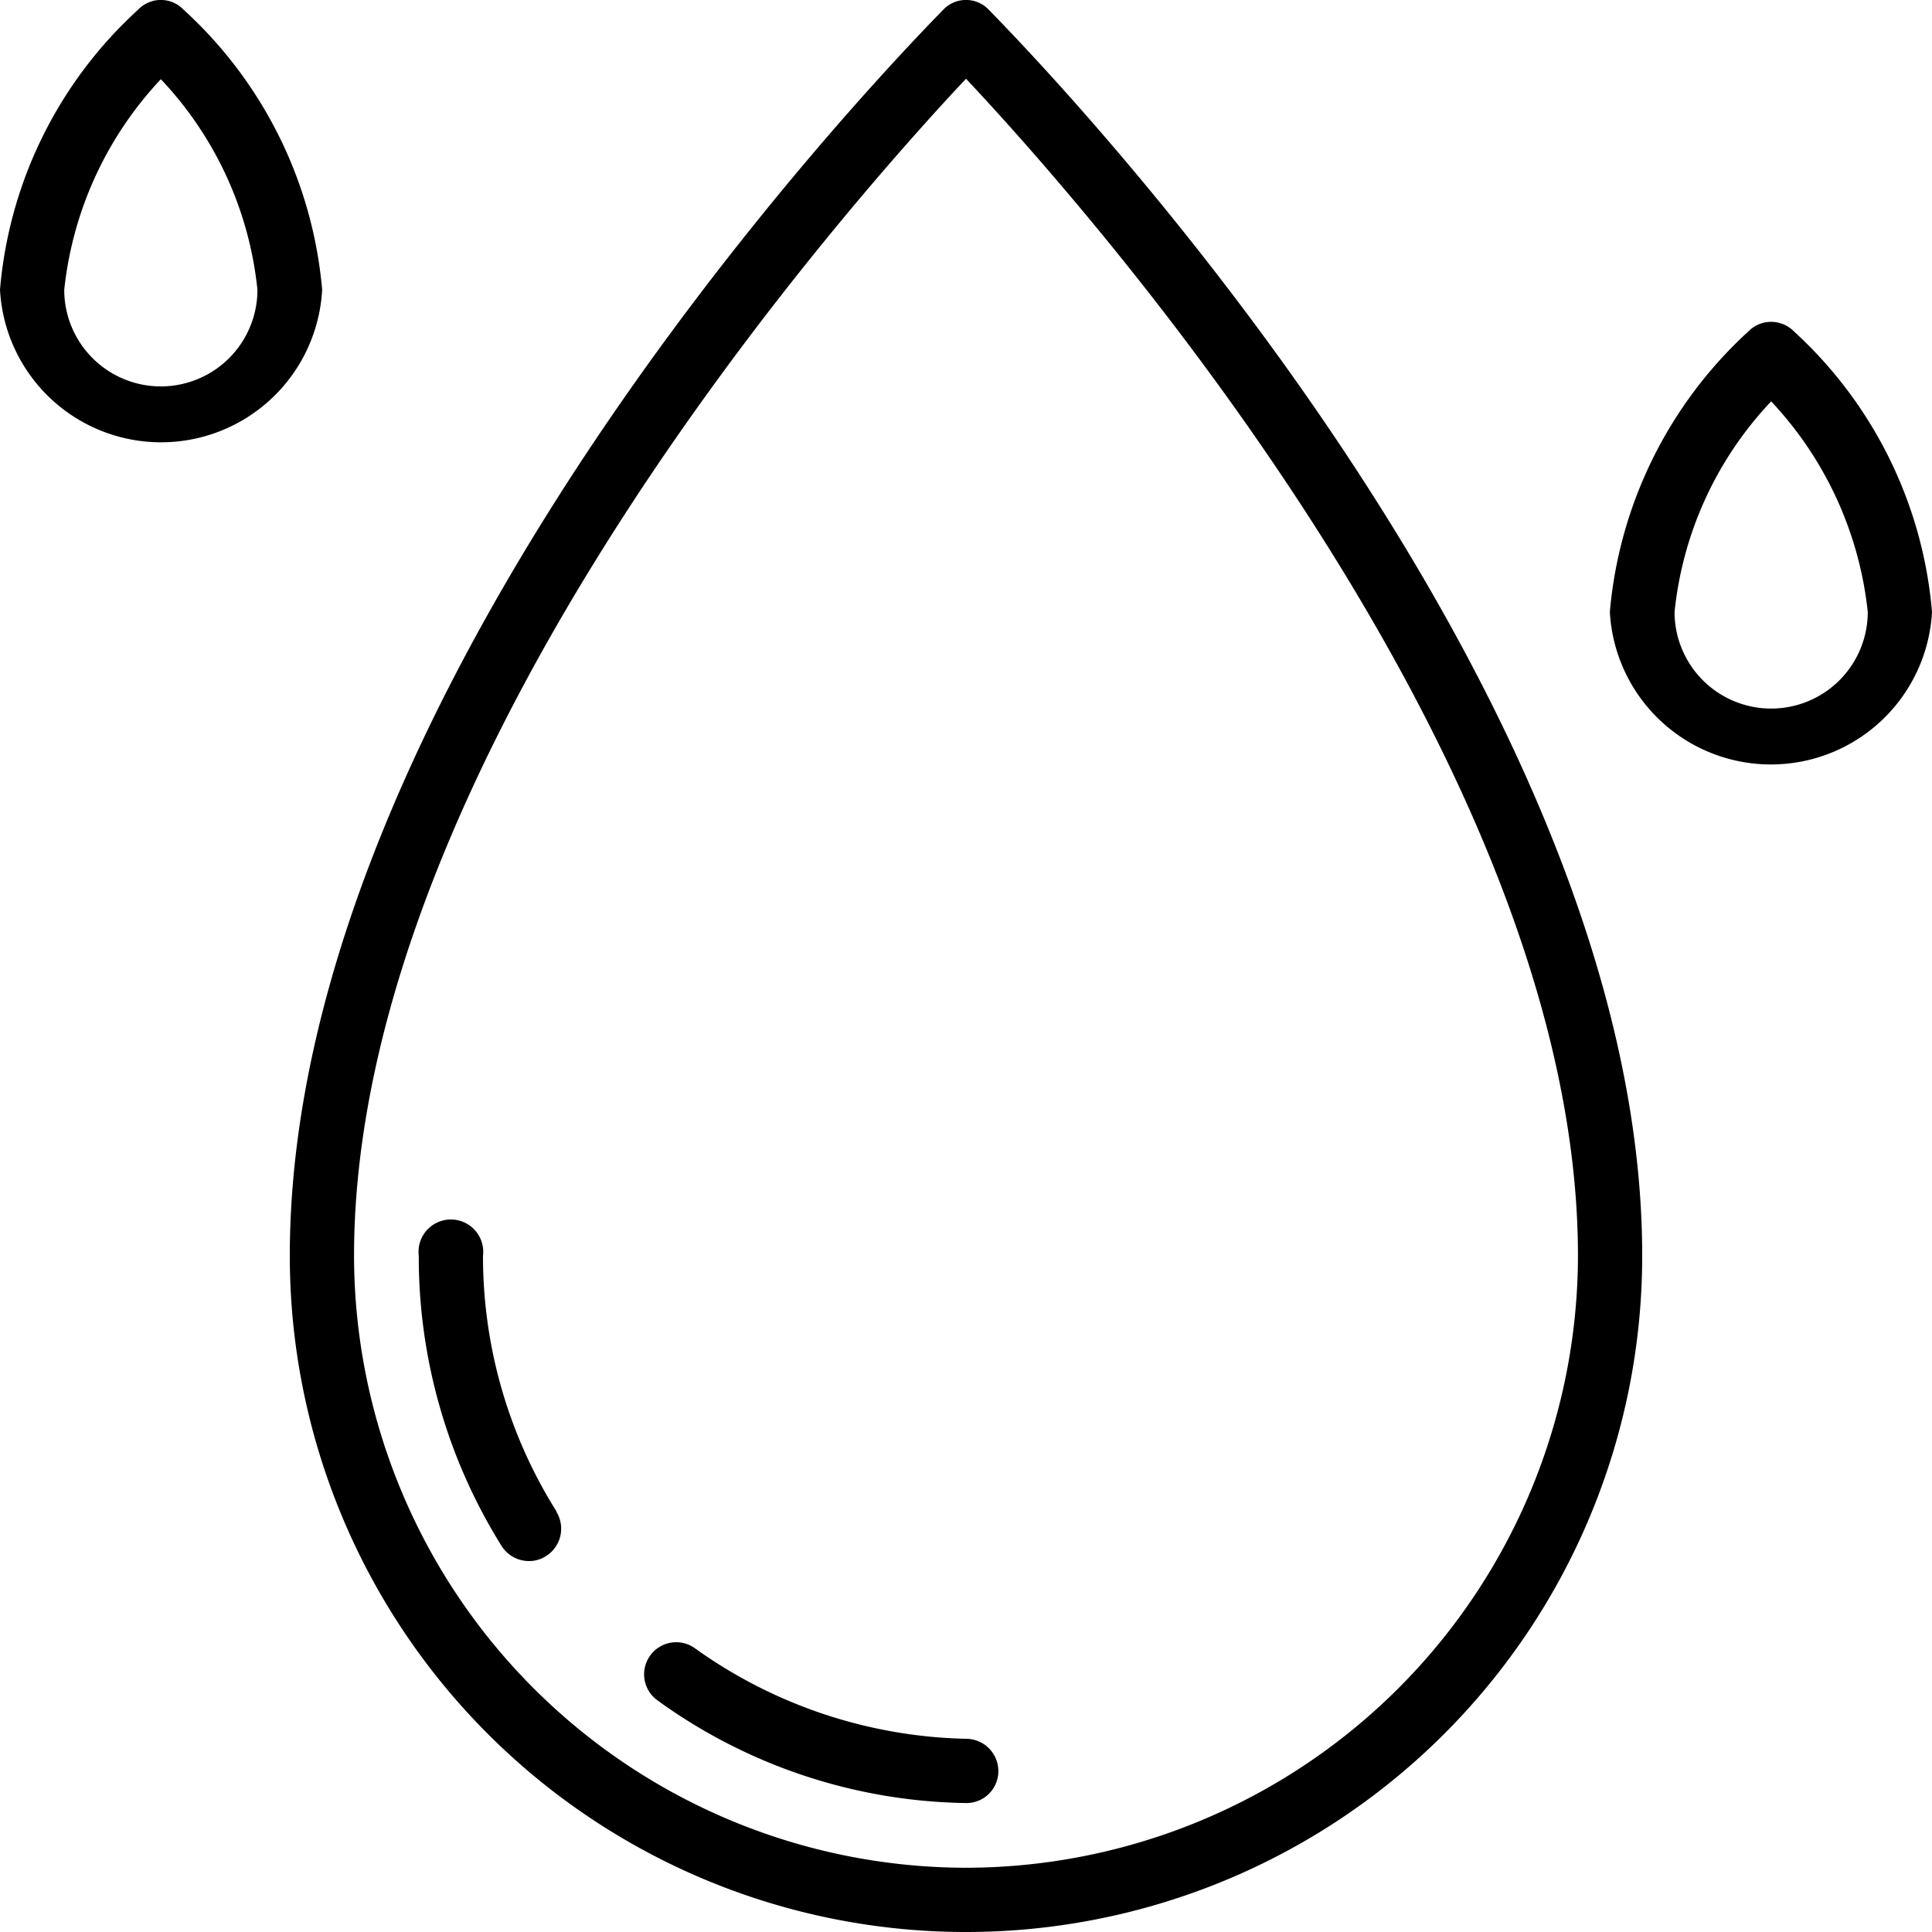
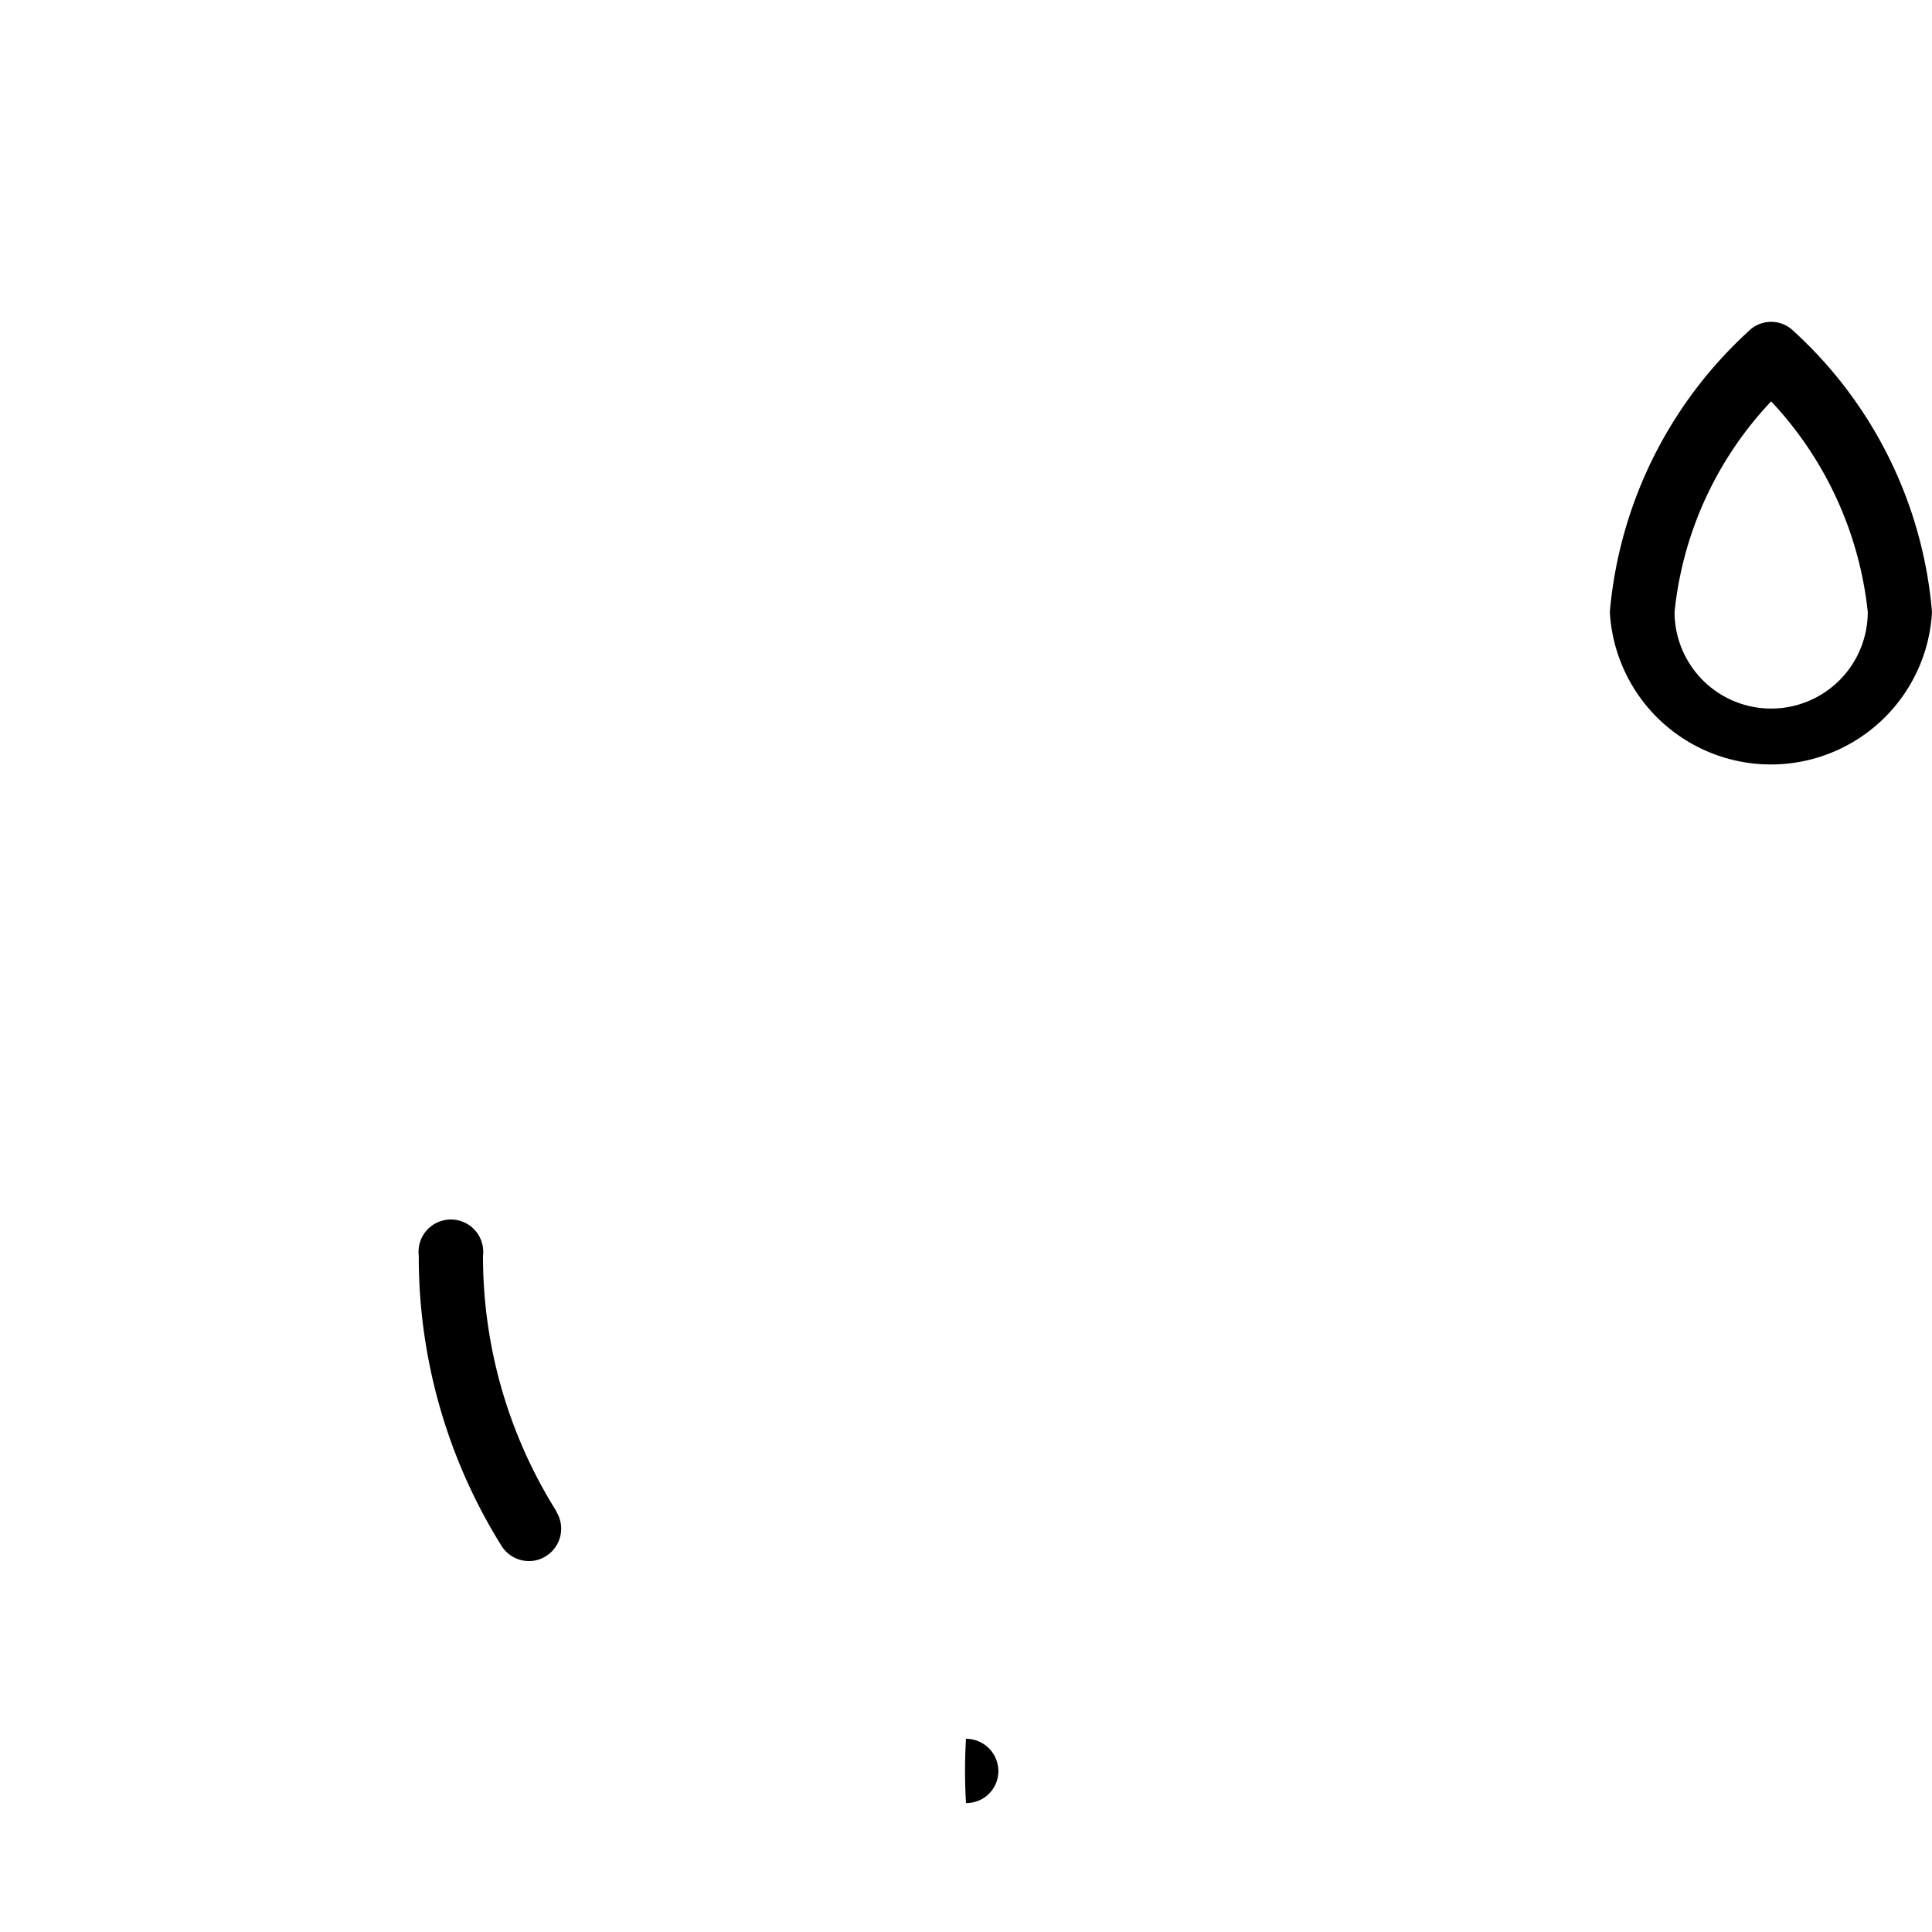
<svg xmlns="http://www.w3.org/2000/svg" viewBox="0 0 40 40">
  <defs>
    <style>
      .a {
        fill: none;
      }

      .b {
        clip-path: url(#a);
      }
    </style>
    <clipPath id="a">
      <rect class="a" width="40" height="40" />
    </clipPath>
  </defs>
  <title>Raindrops</title>
  <g>
    <g class="b">
-       <path d="M20.47.2a.65.65,0,0,0-.94,0C19,.75,6,13.86,6,26a14,14,0,0,0,28,0C34,13.86,21,.75,20.47.2ZM20,38.67A12.69,12.69,0,0,1,7.33,26C7.33,15.68,17.65,4.13,20,1.63,22.35,4.13,32.67,15.68,32.67,26A12.69,12.69,0,0,1,20,38.67Zm0,0" />
-     </g>
+       </g>
    <path d="M11.52,31.29A9.92,9.92,0,0,1,10,26a.67.67,0,1,0-1.33,0,11.3,11.3,0,0,0,1.71,6,.67.67,0,0,0,.57.32.64.64,0,0,0,.35-.1.67.67,0,0,0,.22-.92Zm0,0" />
    <g class="b">
-       <path d="M20,36a10,10,0,0,1-5.62-1.88.66.66,0,1,0-.76,1.09A11.15,11.15,0,0,0,20,37.33h0a.66.66,0,0,0,.67-.66A.67.67,0,0,0,20,36Zm0,0" />
-       <path d="M3.8.2a.65.65,0,0,0-.94,0A8.85,8.85,0,0,0,0,6,3.34,3.34,0,0,0,6.67,6,8.89,8.89,0,0,0,3.8.2ZM3.33,8a2,2,0,0,1-2-2,7.52,7.52,0,0,1,2-4.36A7.44,7.44,0,0,1,5.33,6a2,2,0,0,1-2,2Zm0,0" />
+       <path d="M20,36A11.15,11.15,0,0,0,20,37.33h0a.66.66,0,0,0,.67-.66A.67.67,0,0,0,20,36Zm0,0" />
    </g>
    <path d="M37.14,6.86a.66.66,0,0,0-.94,0,8.92,8.92,0,0,0-2.87,5.81,3.34,3.34,0,0,0,6.67,0,8.88,8.88,0,0,0-2.86-5.81Zm-.47,7.81a2,2,0,0,1-2-2,7.44,7.44,0,0,1,2-4.36,7.52,7.52,0,0,1,2,4.36,2,2,0,0,1-2,2Zm0,0" />
  </g>
</svg>